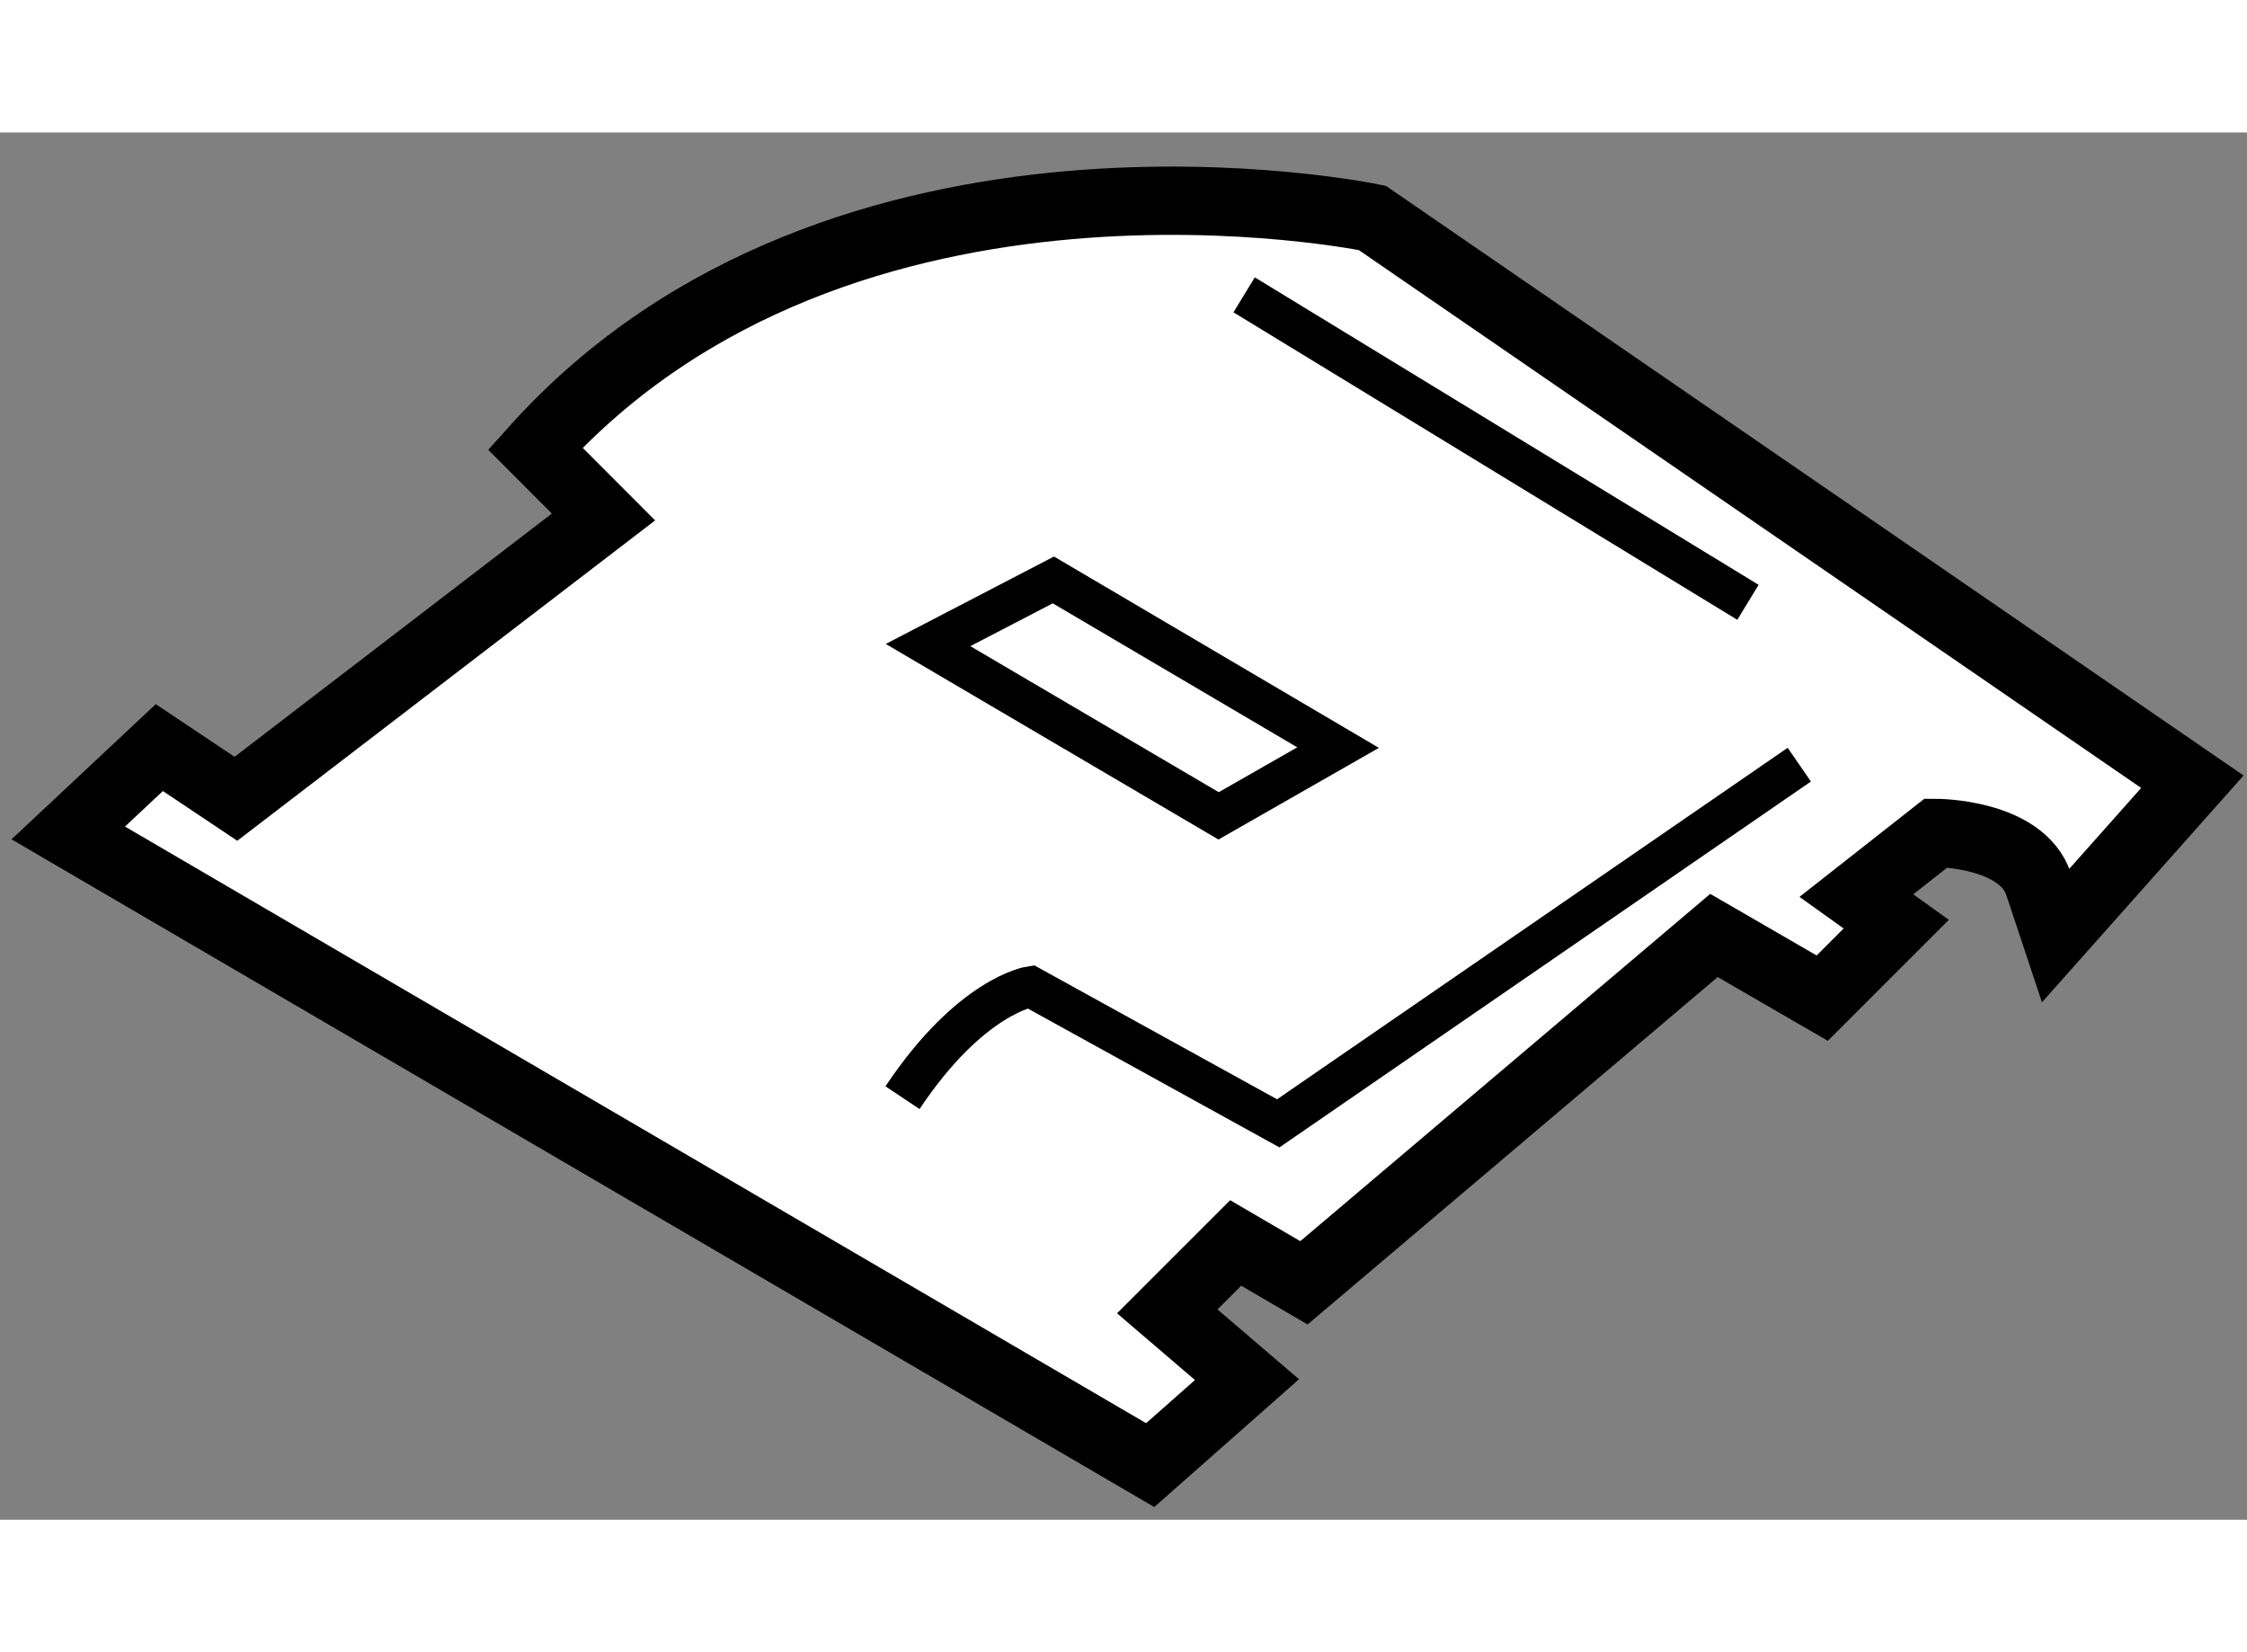
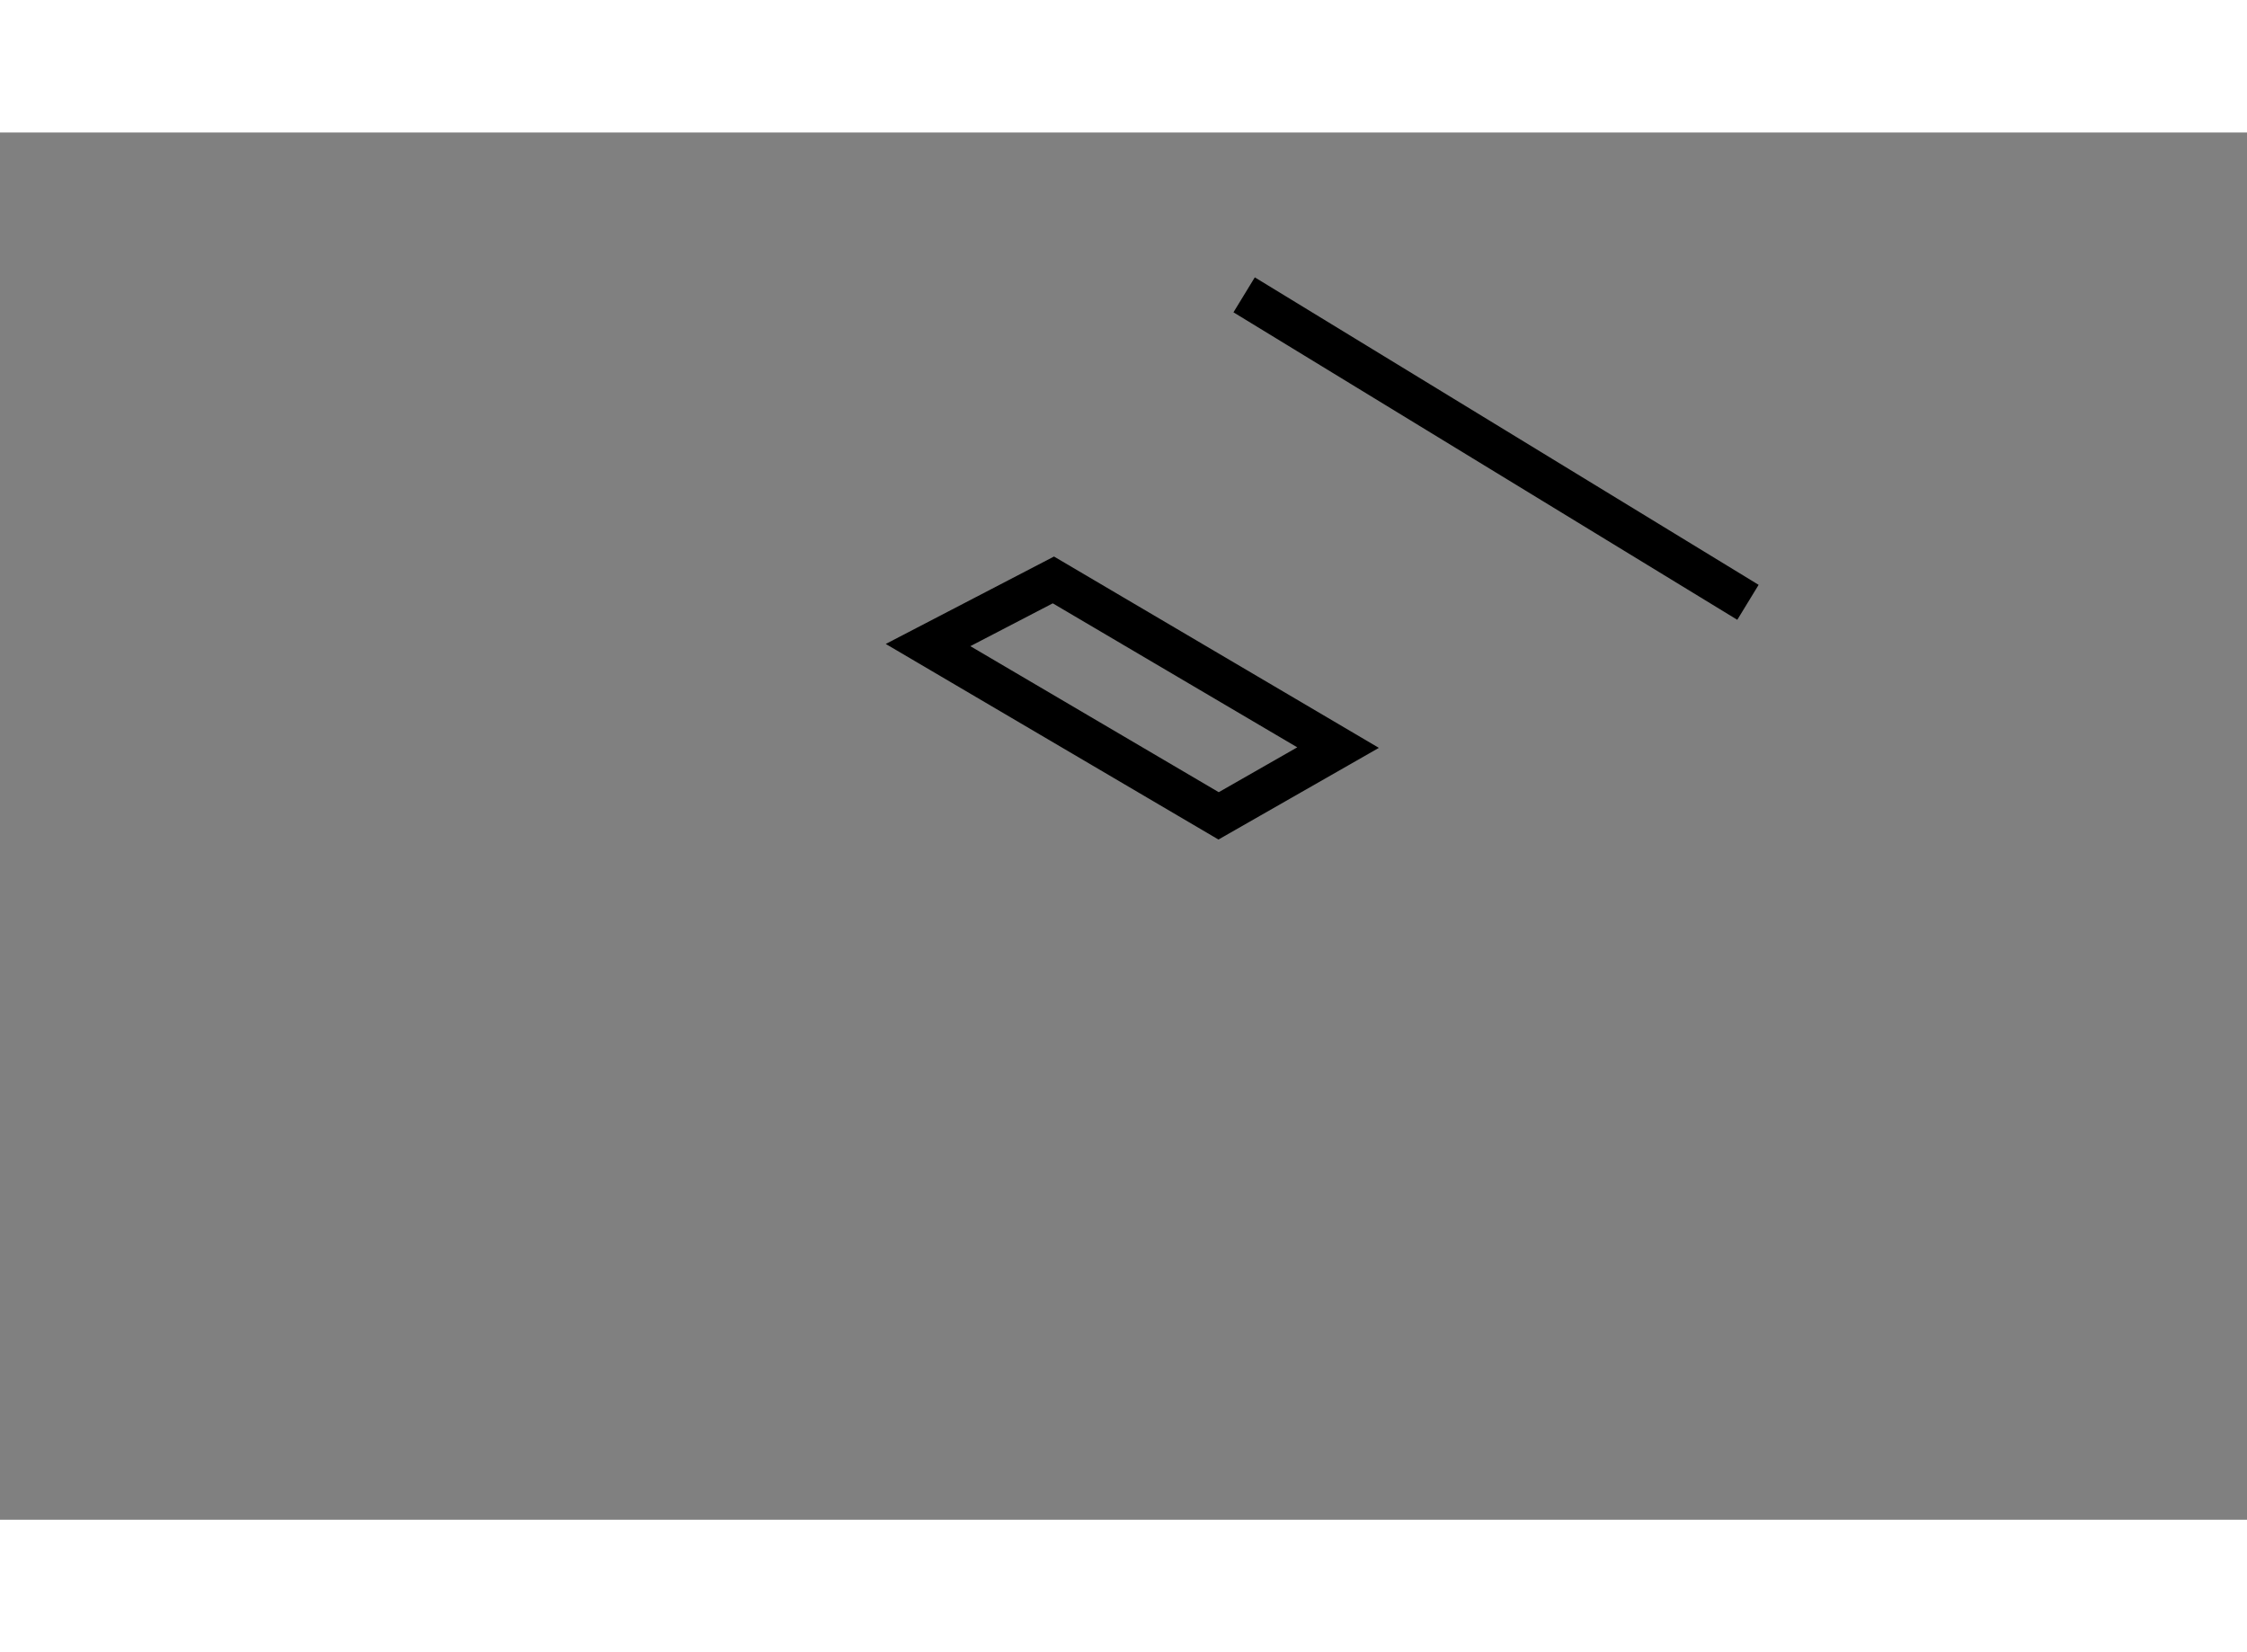
<svg xmlns="http://www.w3.org/2000/svg" version="1.1" x="0px" y="0px" width="244.8px" height="180px" viewBox="17.138 124.827 16.457 10.16" enable-background="new 0 0 244.8 180" xml:space="preserve">
  <rect x="17.138" y="124.827" width="16.457" height="10.16" fill="#808080" stroke="none" />
  <g>
-     <path fill="#FFFFFF" stroke="#000000" stroke-width="0.5" d="M21.558,127.643l-2.692,2.064l-0.561-0.375l-0.667,0.625l7.924,4.63     l0.709-0.626l-0.584-0.5l0.501-0.501l0.5,0.292l3.003-2.544l0.793,0.459l0.542-0.542l-0.292-0.209l0.584-0.459     c0,0,0.625,0,0.751,0.375c0.125,0.376,0.125,0.376,0.125,0.376l1.001-1.126l-6.006-4.129c0,0-3.879-0.813-6.131,1.689     L21.558,127.643z" />
-     <path fill="none" stroke="#000000" stroke-width="0.3" d="M30.316,129.457l-3.816,2.627l-1.814-1.001c0,0-0.438,0.063-0.938,0.813     " />
    <polygon fill="none" stroke="#000000" stroke-width="0.3" points="26.938,129.332 26.063,129.832 23.935,128.581 24.853,128.104        " />
    <line fill="none" stroke="#000000" stroke-width="0.3" x1="26.25" y1="126.016" x2="29.94" y2="128.268" />
  </g>
</svg>